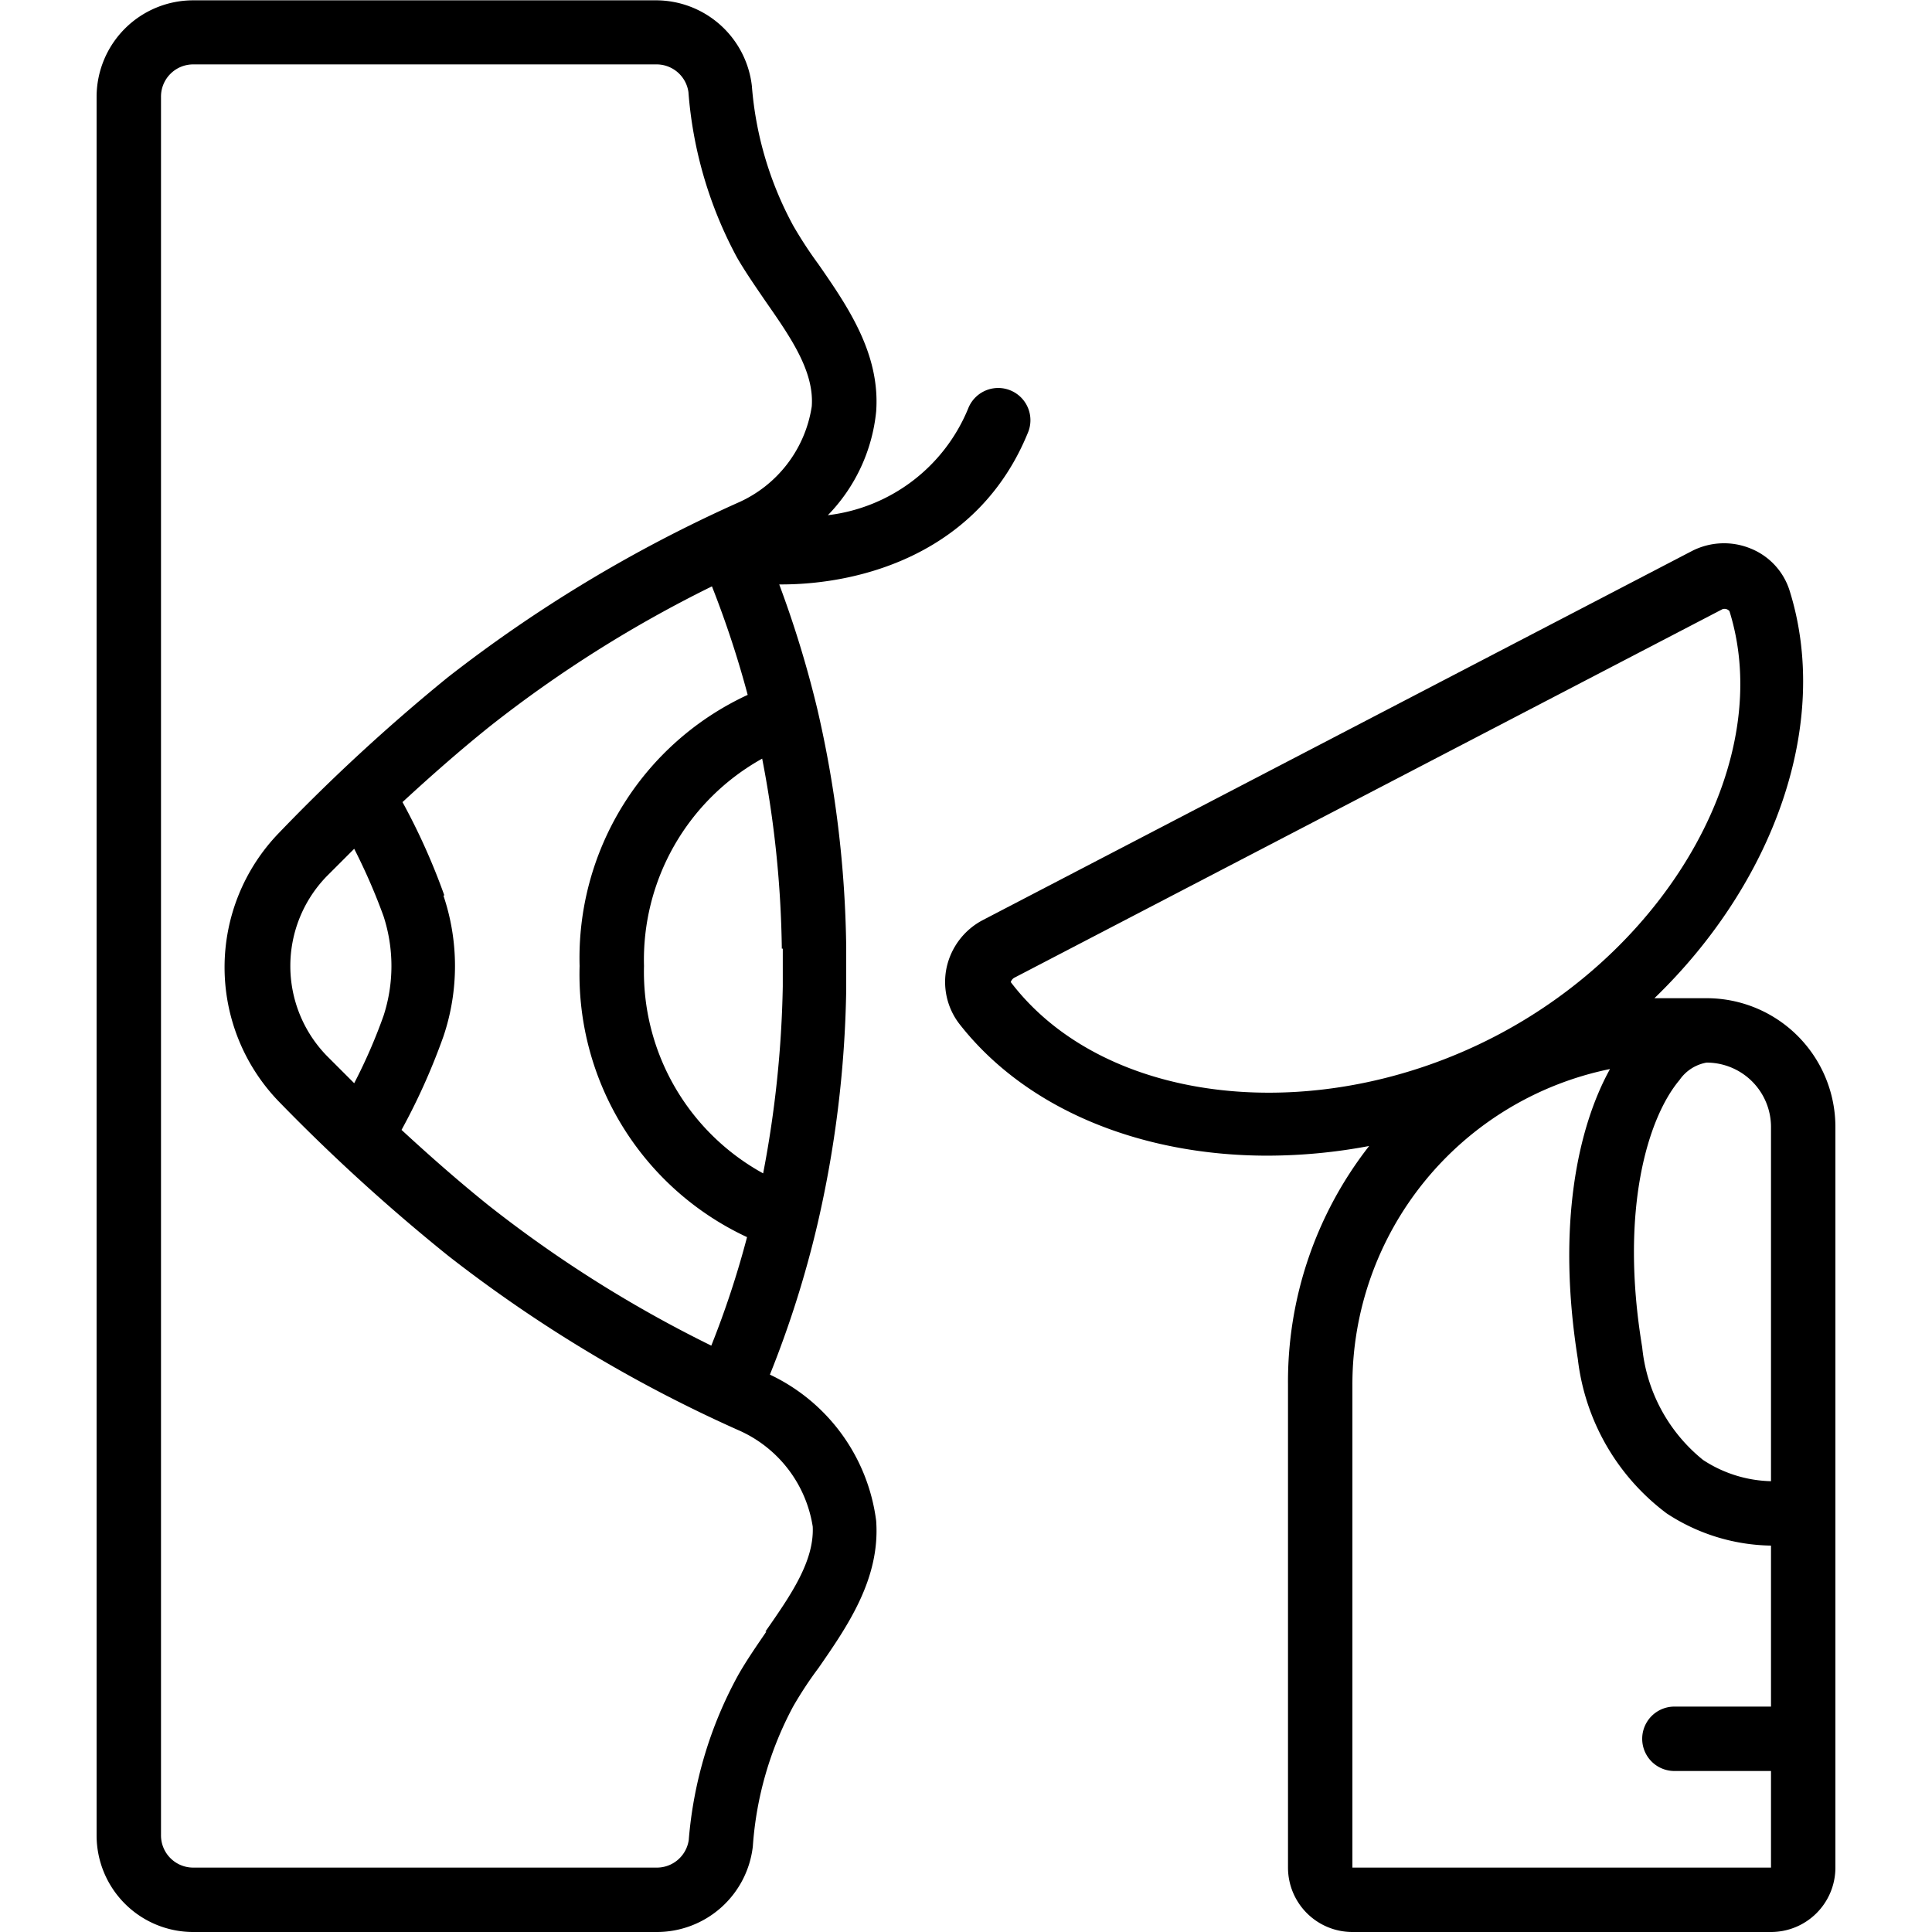
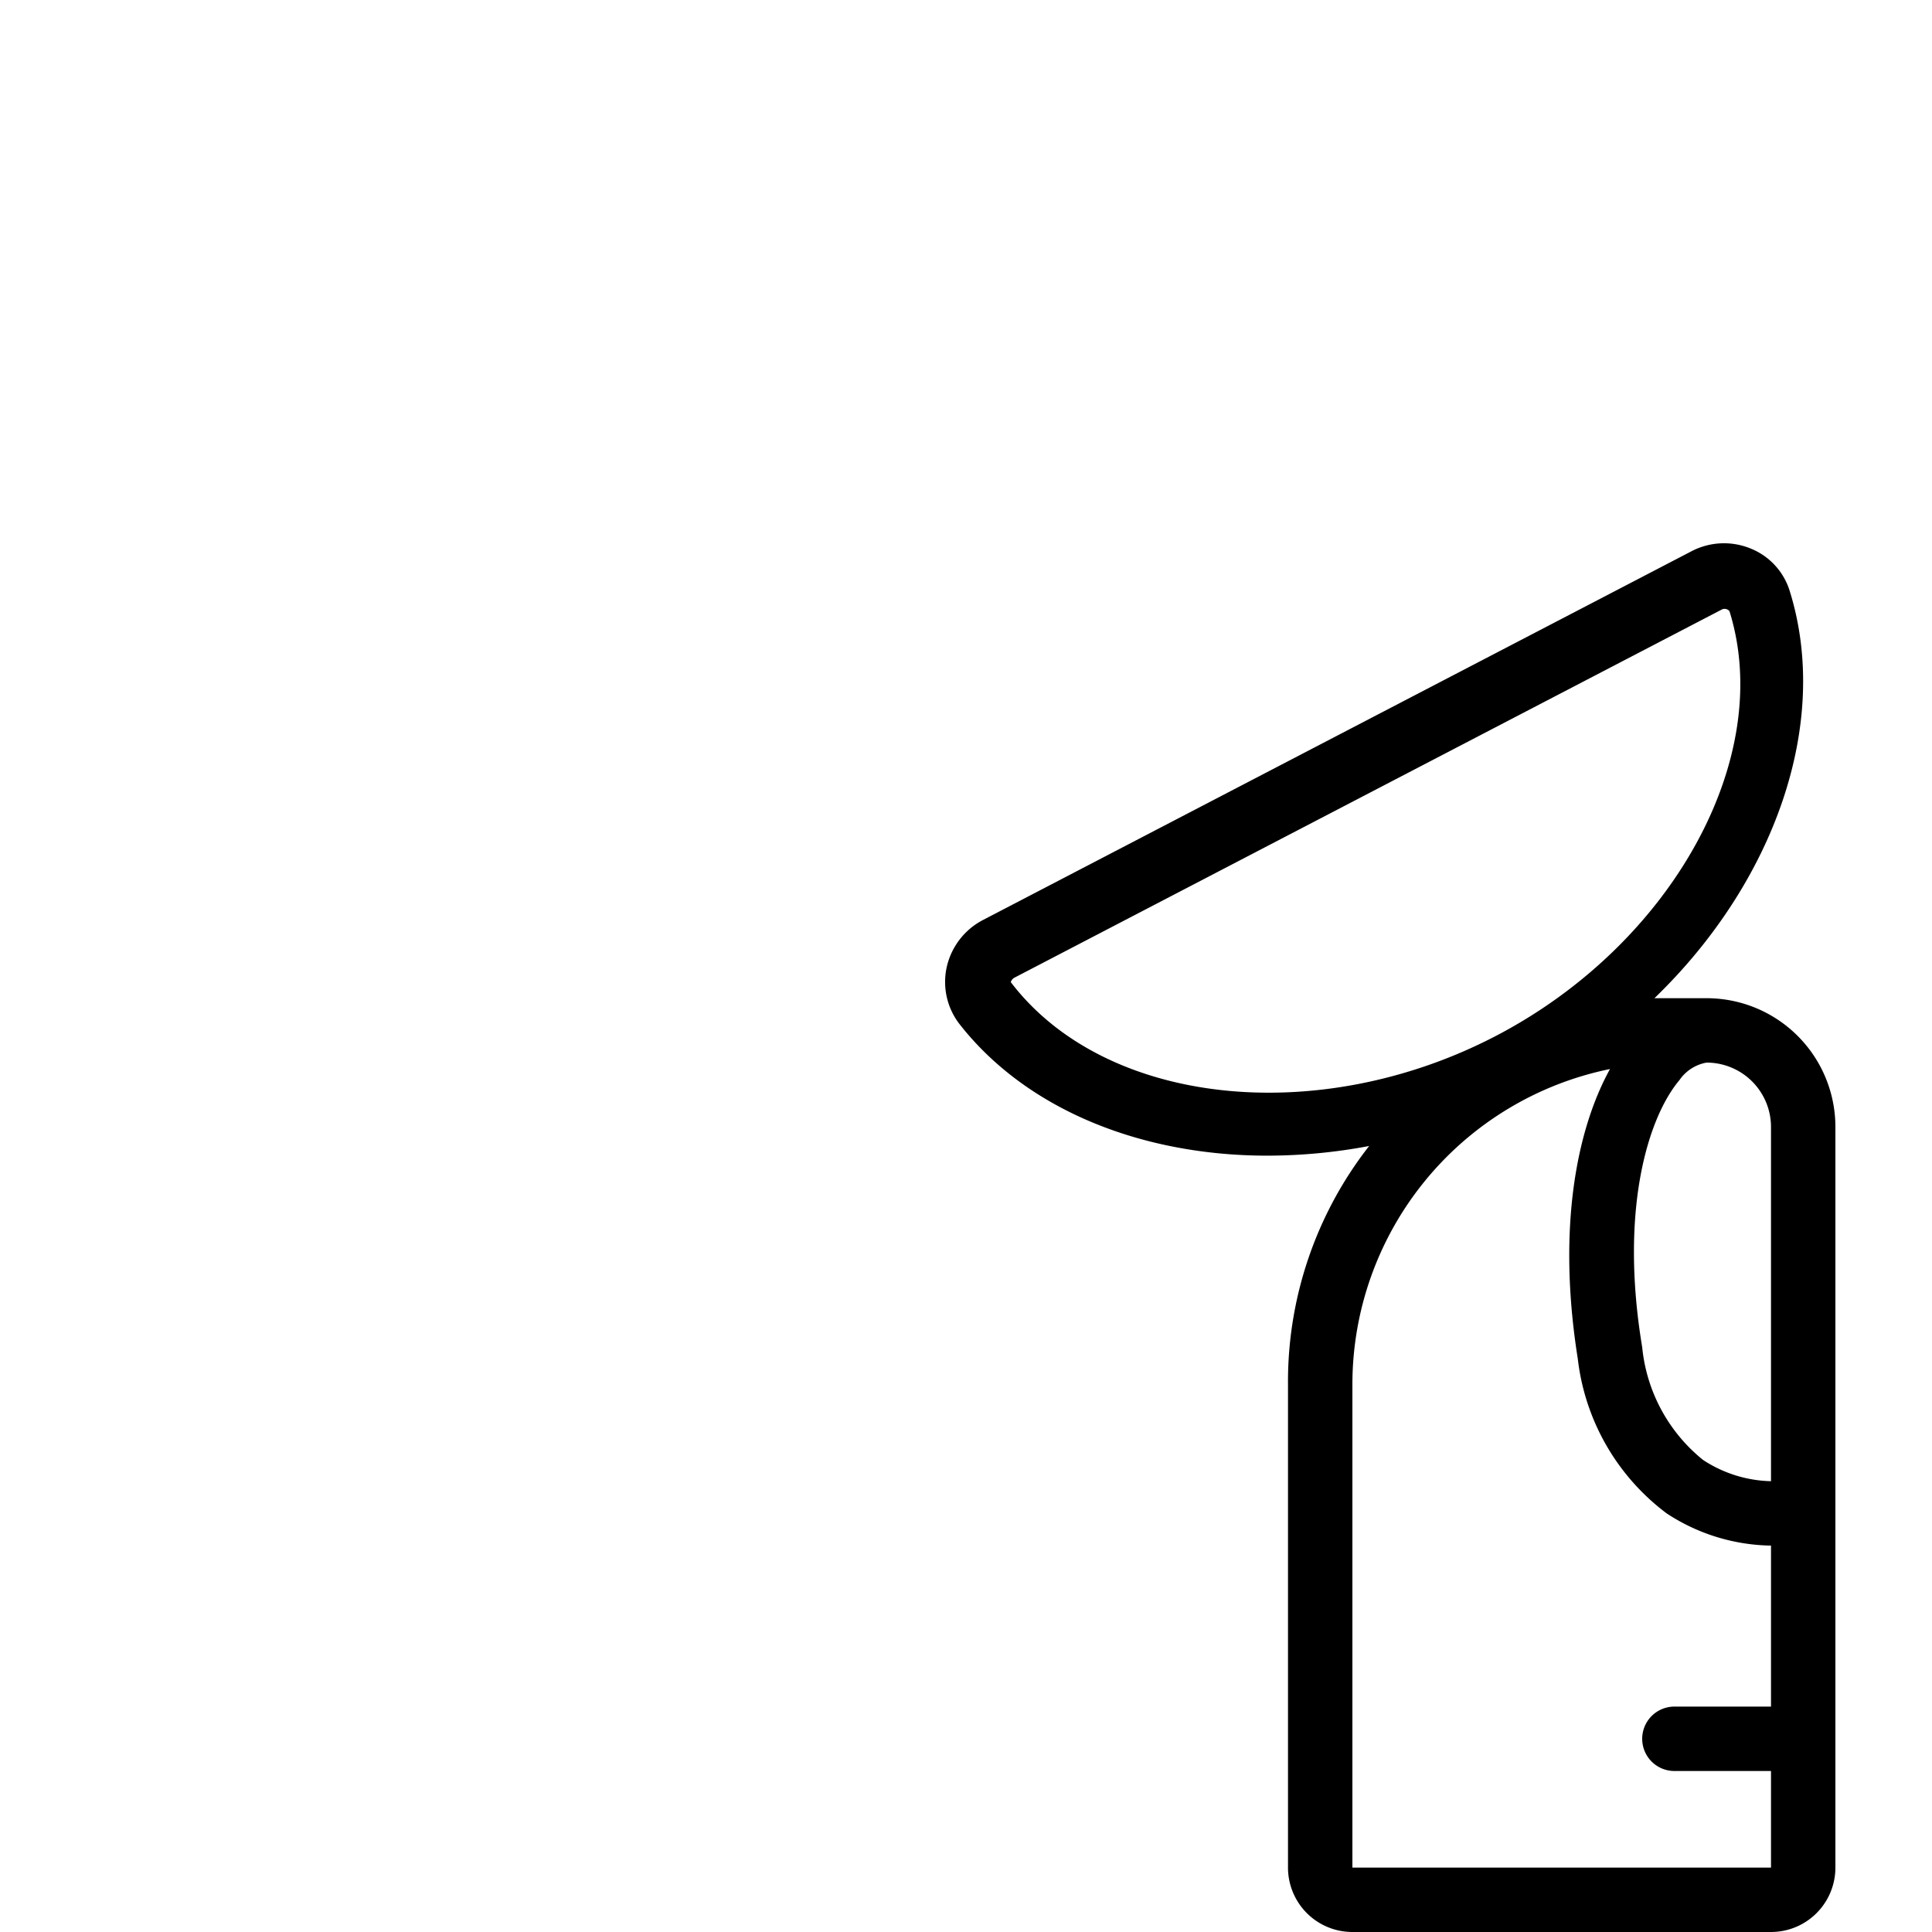
<svg xmlns="http://www.w3.org/2000/svg" height="512" viewBox="0 0 54 60" width="512">
-   <path d="M20.91 42.69a32.21 32.21 0 001.47-4.64c.56-2.4.862-4.855.9-7.32v-1.3a34.48 34.48 0 00-.9-7.42 33.16 33.16 0 00-1.18-3.86h.06c2.54 0 6.16-1 7.67-4.73a1 1 0 00-1.86-.74A5.4 5.4 0 0122.71 16a5.38 5.38 0 001.5-3.22c.13-1.8-.89-3.27-1.79-4.57A12.89 12.89 0 0121.63 7a10.85 10.85 0 01-1.28-4.33 3 3 0 00-3-2.66H3A3 3 0 000 3v54a3 3 0 003 3h14.38a3 3 0 003-2.66A10.75 10.75 0 0121.63 53c.239-.416.502-.816.79-1.2.9-1.3 1.92-2.77 1.79-4.57a5.84 5.84 0 00-3.3-4.54zM8 26.36c.346.677.65 1.375.91 2.09a5 5 0 010 3.1A16.73 16.73 0 018 33.64l-.85-.85a4 4 0 010-5.58zm2.8 1.45a20.1 20.1 0 00-1.3-2.9c.9-.83 1.8-1.62 2.71-2.35a38.67 38.67 0 016.9-4.35 30.91 30.91 0 011.11 3.37A9 9 0 0015 30a9 9 0 005.2 8.42 28.91 28.91 0 01-1.11 3.37 38.77 38.77 0 01-6.91-4.35c-.91-.73-1.81-1.52-2.71-2.35.51-.93.944-1.9 1.3-2.9a6.84 6.84 0 000-4.38zm10.51 1.65v1.17a33.8 33.8 0 01-.61 5.81A7.14 7.14 0 0117 30a7.15 7.15 0 013.67-6.44 33 33 0 01.61 5.9zm-.51 21.21c-.3.44-.62.9-.88 1.36a12.77 12.77 0 00-1.53 5.11 1 1 0 01-1 .86H3a1 1 0 01-1-1V3a1 1 0 011-1h14.38a1 1 0 011 .86A12.86 12.86 0 0019.89 8c.26.45.58.91.88 1.35.78 1.12 1.52 2.18 1.44 3.27a3.91 3.91 0 01-2.31 3 43.6 43.6 0 00-9 5.42 58.27 58.27 0 00-5.24 4.83 6 6 0 000 8.34A58.27 58.27 0 0010.92 39a43.33 43.33 0 009 5.41 3.93 3.93 0 012.32 3c.05 1.08-.69 2.14-1.47 3.26z" />
  <path d="M50 31h-1.62c3.71-3.58 5.49-8.52 4.2-12.65a2.08 2.08 0 00-1.2-1.31 2.18 2.18 0 00-1.85.08l-22 11.45a2.19 2.19 0 00-1.13 1.47 2.14 2.14 0 00.38 1.74c2.09 2.69 5.68 4.11 9.58 4.11a17.07 17.07 0 003.16-.3A11.88 11.88 0 0037 43v15a2 2 0 002 2h13a2 2 0 002-2V35a4 4 0 00-4-4zm2 4v11a4 4 0 01-2.11-.66 5.14 5.14 0 01-1.89-3.5c-.71-4.27.18-7.14 1.16-8.3A1.29 1.29 0 0150 33a2 2 0 012 2zm-23.61-4.5a.25.25 0 01.1-.13l22-11.45a.2.2 0 01.22.06c1.42 4.54-1.77 10.34-7.27 13.2s-12.12 2.17-15.05-1.68zM39 58V43a10 10 0 018-9.8c-1 1.81-1.66 4.85-1 9a7 7 0 002.76 4.8A6.05 6.05 0 0052 48v5h-3a1 1 0 000 2h3v3z" />
</svg>